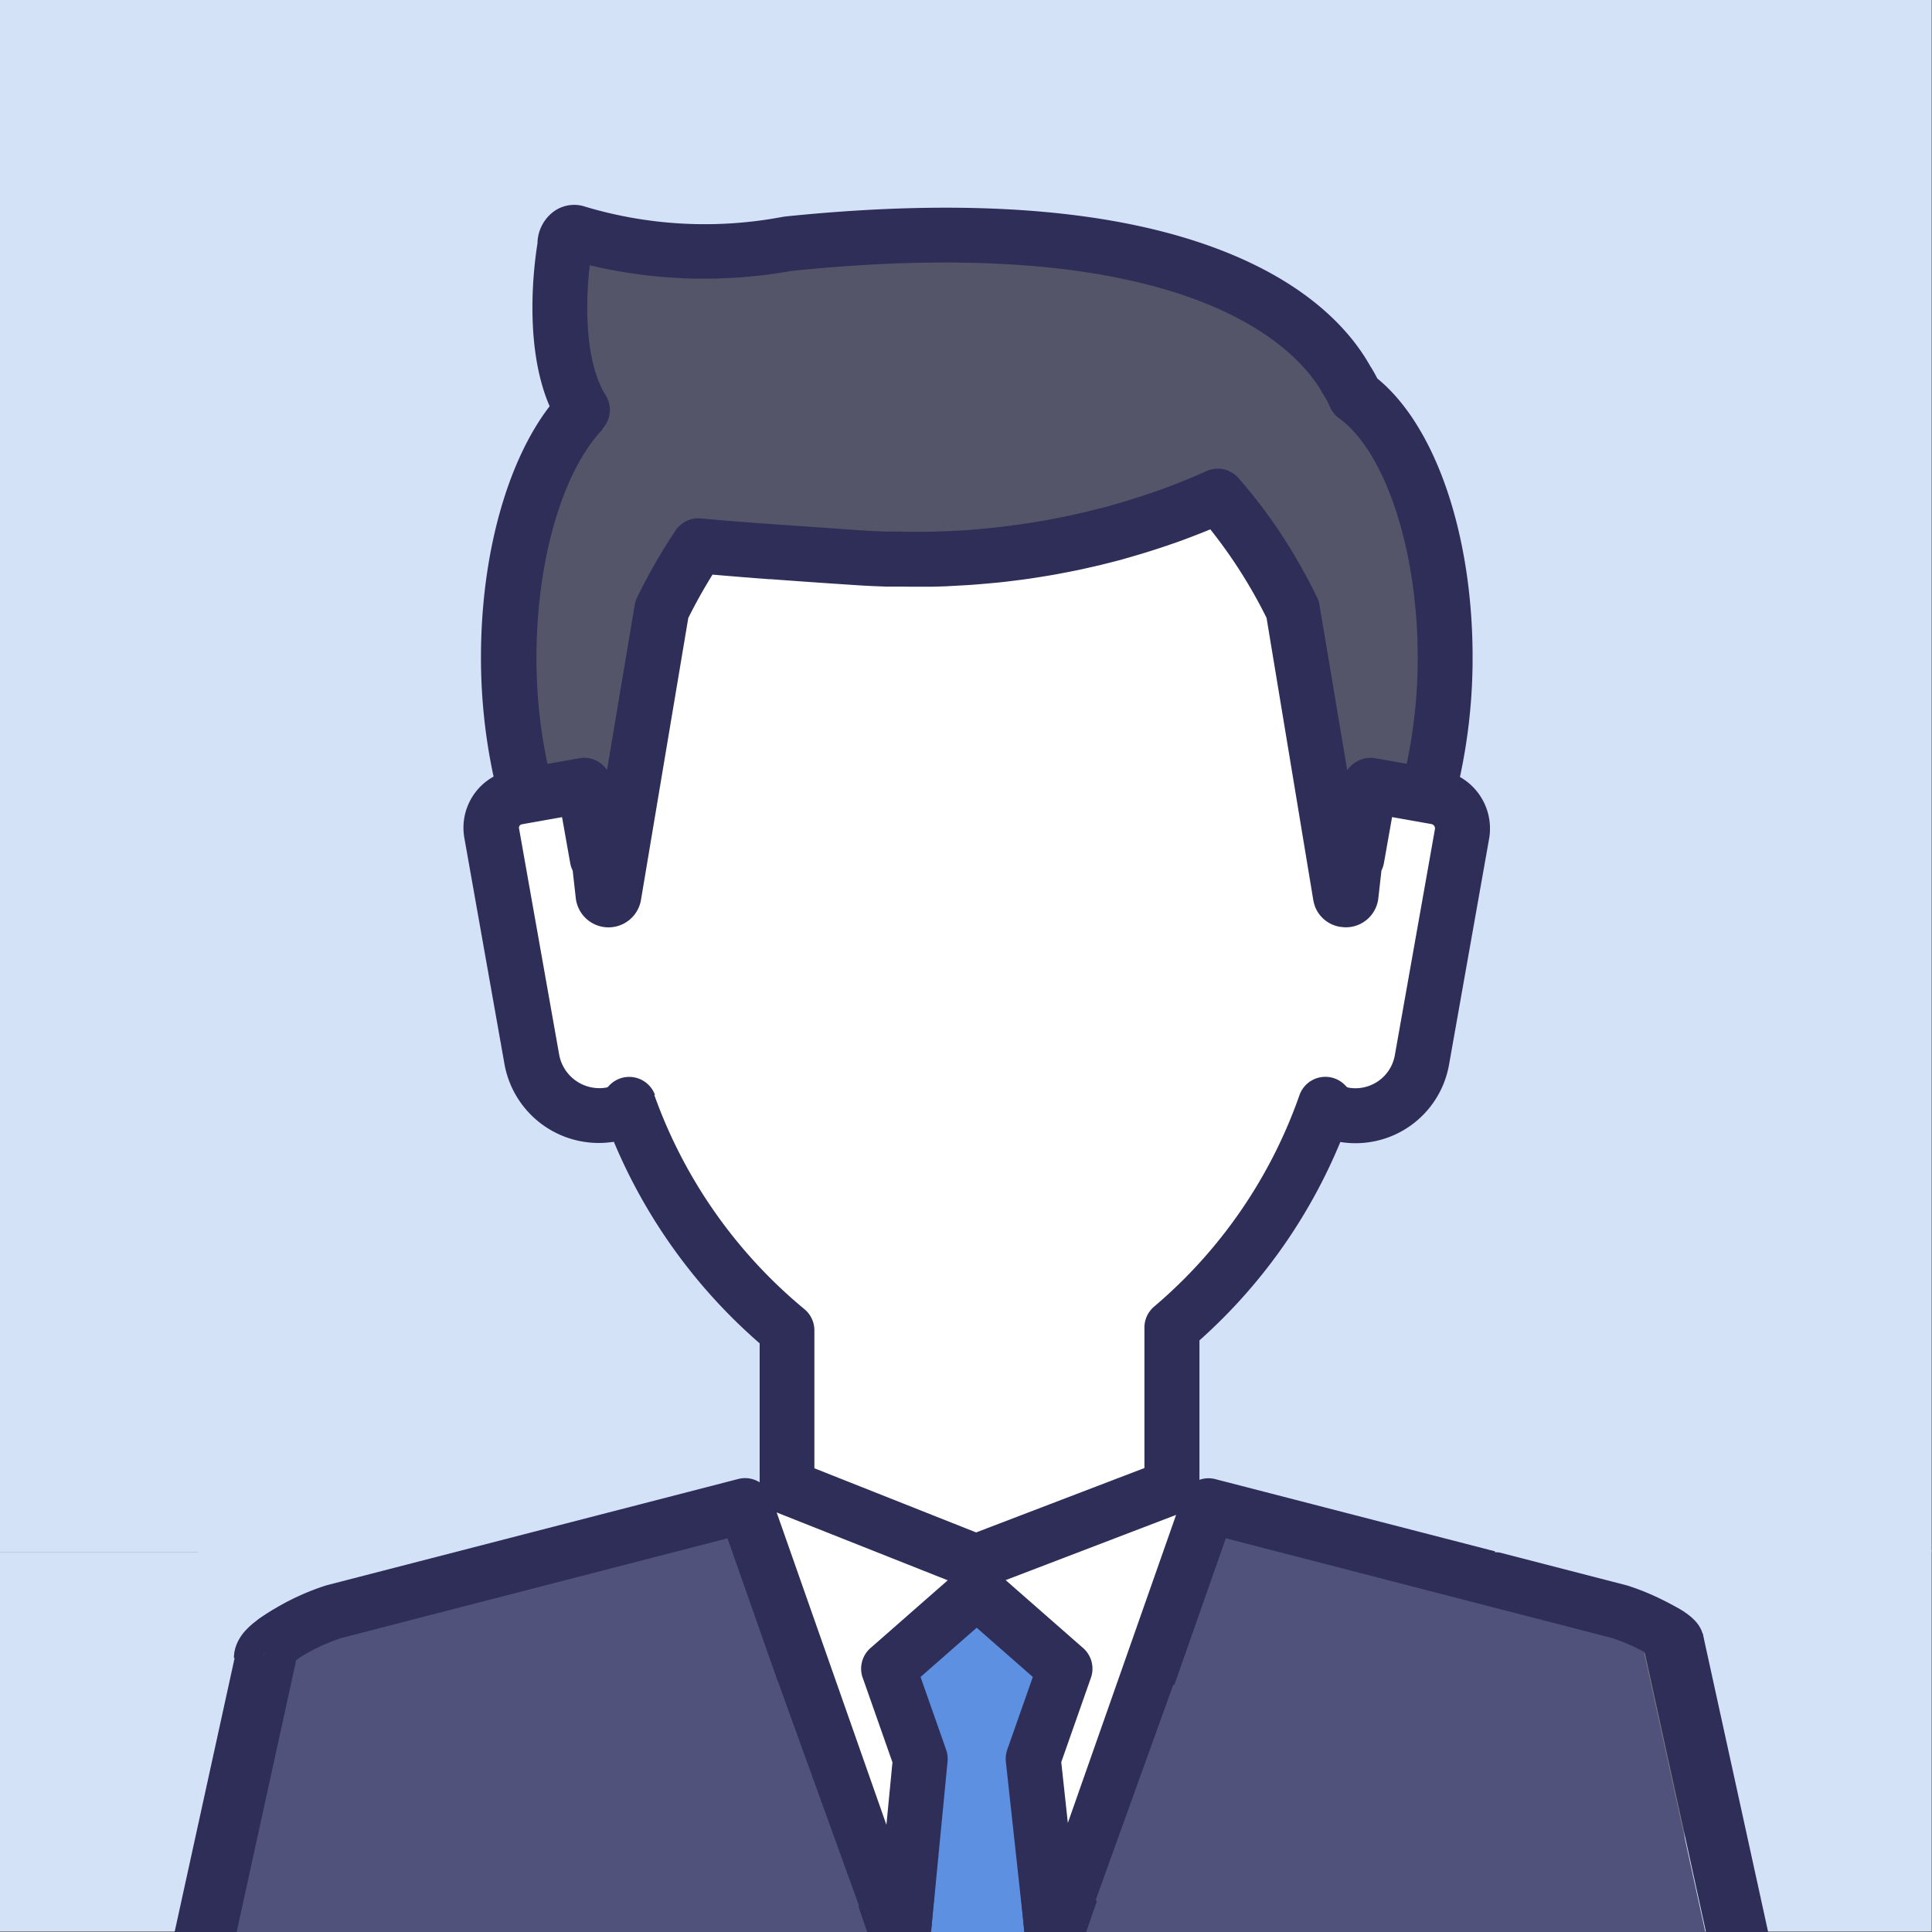
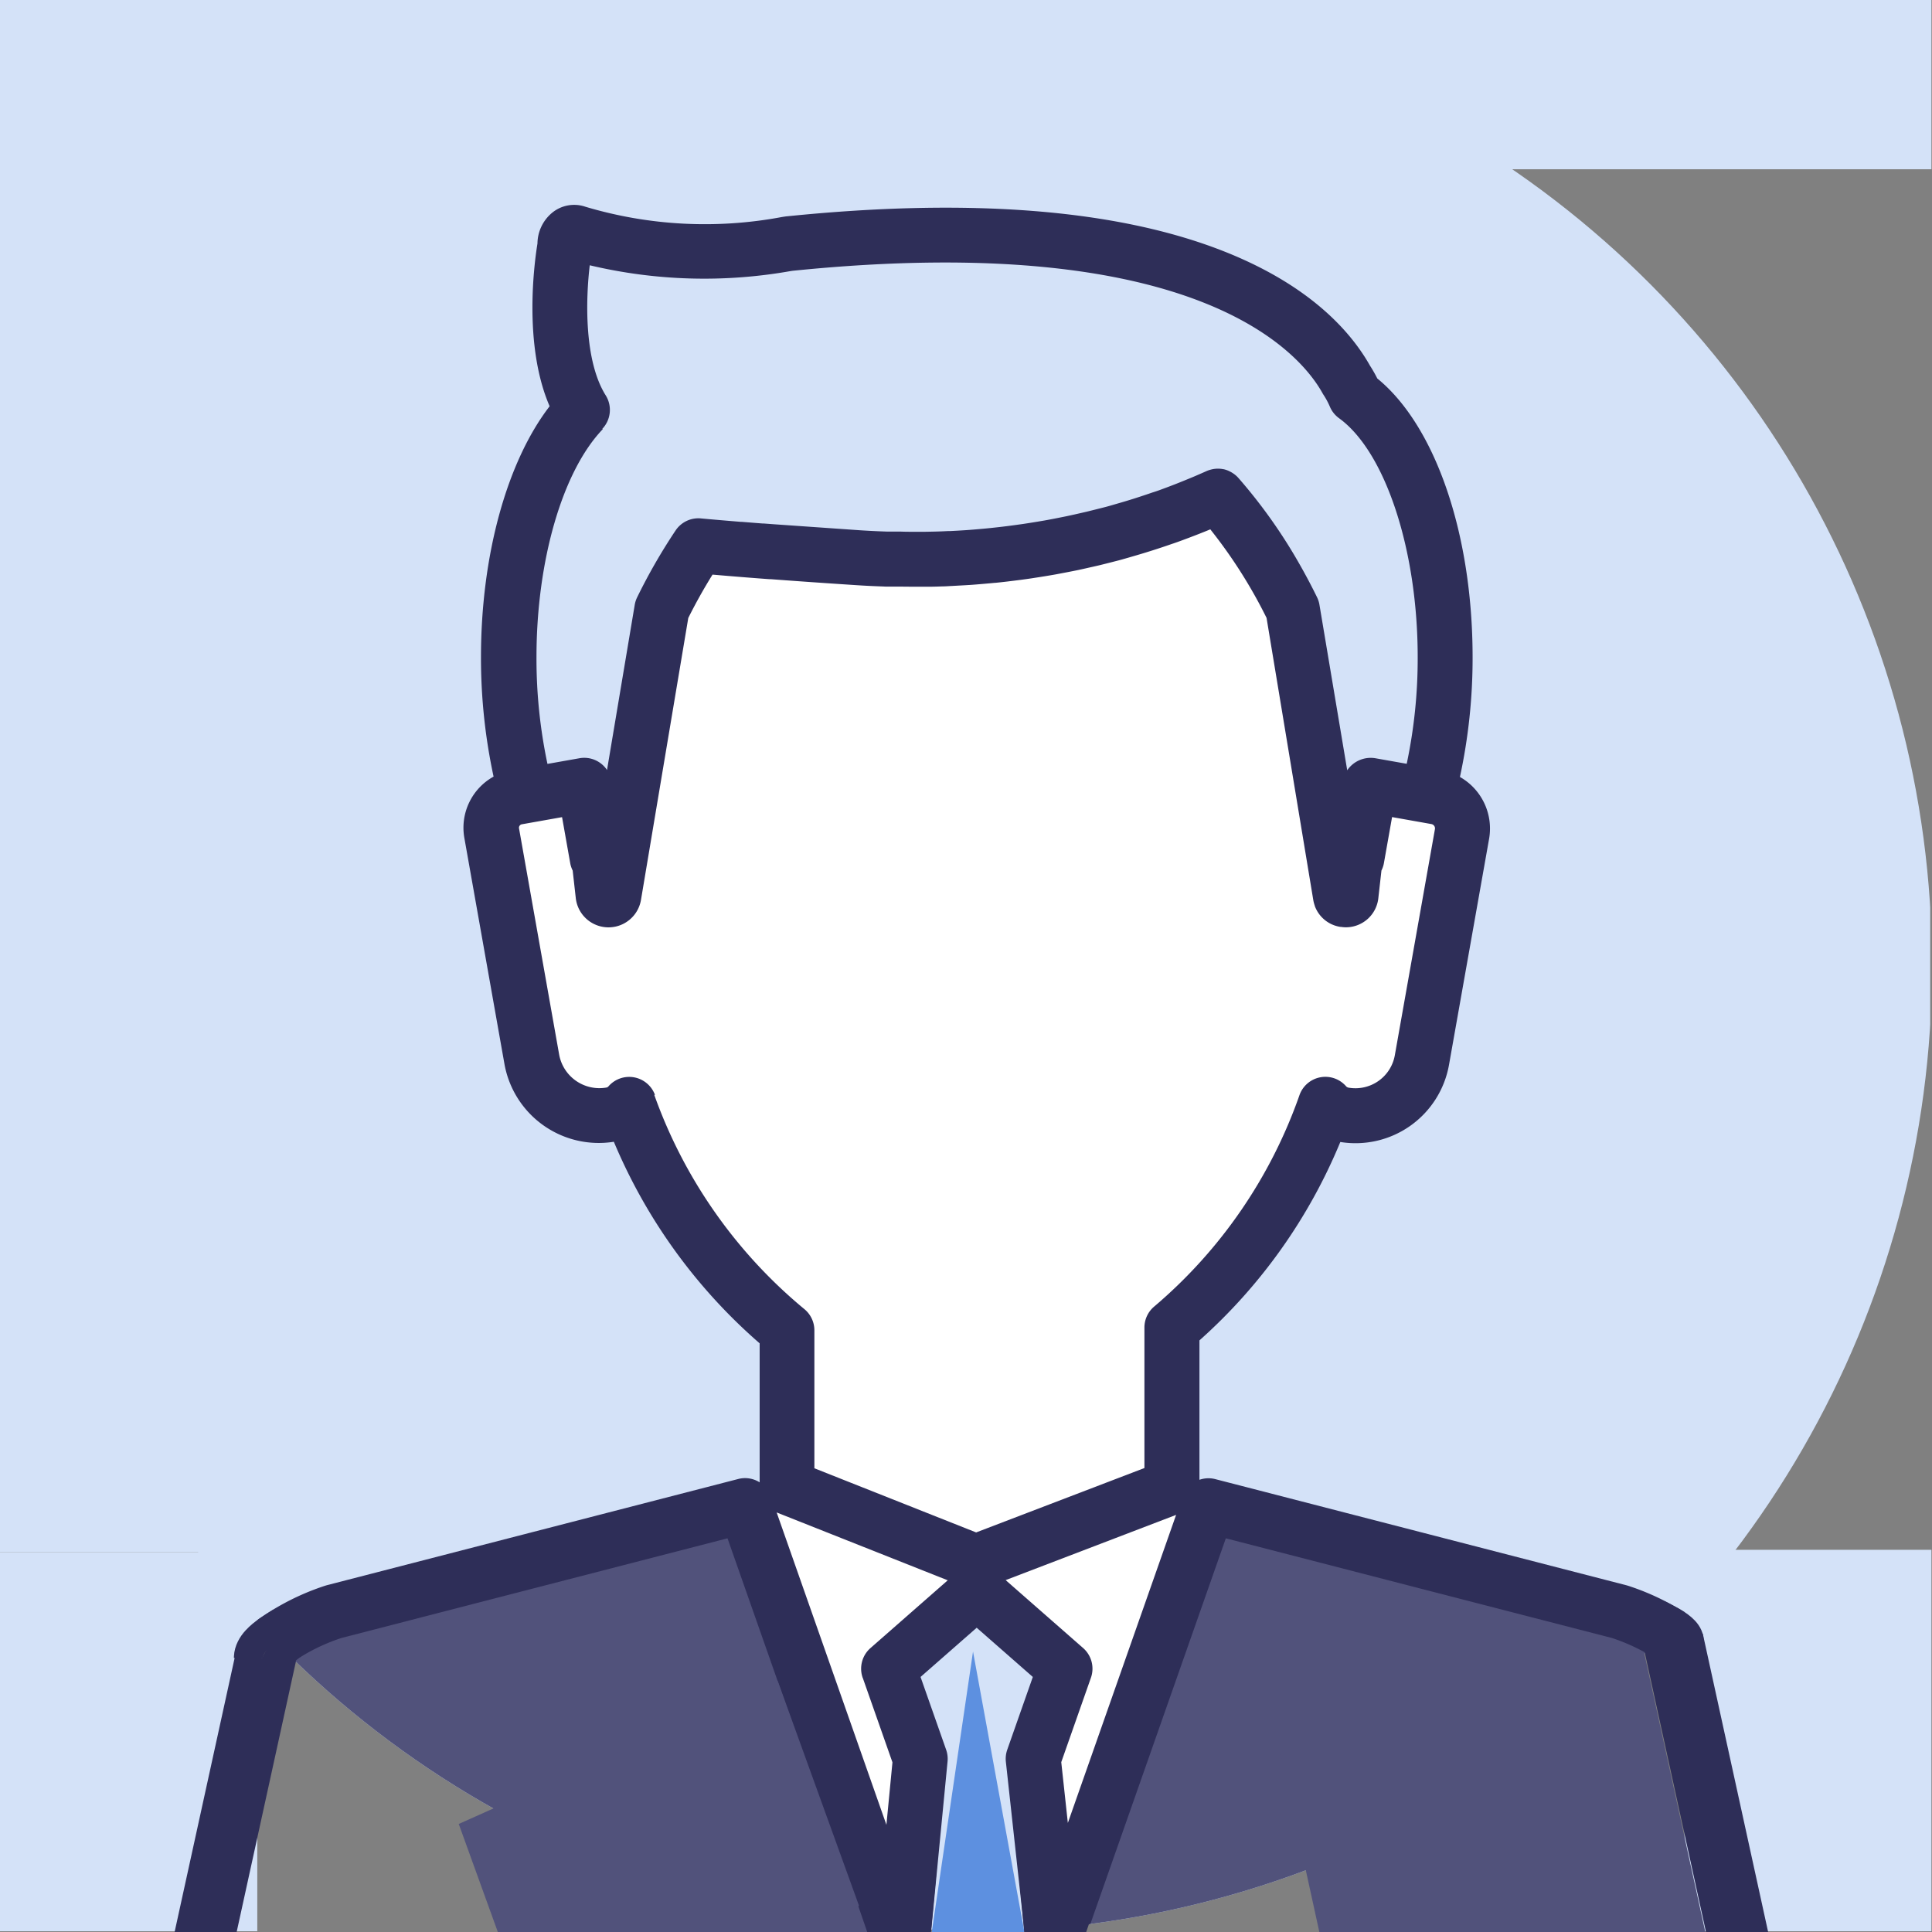
<svg xmlns="http://www.w3.org/2000/svg" xmlns:ns1="http://sodipodi.sourceforge.net/DTD/sodipodi-0.dtd" xmlns:ns2="http://www.inkscape.org/namespaces/inkscape" width="88" height="88" viewBox="0 0 88 88" version="1.1" id="svg39" ns1:docname="list_parts_icon_2m_sqare.svg" ns2:version="1.1 (c68e22c387, 2021-05-23)">
  <rect x="0" y="0" width="88" height="88" fill="#808080" stroke="none" />
  <ns1:namedview id="namedview41" pagecolor="#ffffff" bordercolor="#666666" borderopacity="1.0" ns2:pageshadow="2" ns2:pageopacity="0.0" ns2:pagecheckerboard="0" showgrid="false" showguides="false" ns2:zoom="4.7669286" ns2:cx="97.442198" ns2:cy="35.977044" ns2:window-width="1920" ns2:window-height="1001" ns2:window-x="-9" ns2:window-y="1071" ns2:window-maximized="1" ns2:current-layer="svg39" />
  <defs id="defs28">
    <ns2:path-effect effect="simplify" id="path-effect46193" is_visible="true" lpeversion="1" steps="1" threshold="0.001" smooth_angles="360" helper_size="0" simplify_individual_paths="false" simplify_just_coalesce="false" />
    <ns2:path-effect effect="simplify" id="path-effect46004" is_visible="true" lpeversion="1" steps="1" threshold="0.001" smooth_angles="360" helper_size="0" simplify_individual_paths="false" simplify_just_coalesce="false" />
    <ns2:path-effect effect="simplify" id="path-effect45838" is_visible="true" lpeversion="1" steps="1" threshold="0.001" smooth_angles="360" helper_size="0" simplify_individual_paths="false" simplify_just_coalesce="false" />
    <ns2:path-effect effect="simplify" id="path-effect45809" is_visible="true" lpeversion="1" steps="1" threshold="0.001" smooth_angles="360" helper_size="0" simplify_individual_paths="false" simplify_just_coalesce="false" />
    <ns2:path-effect effect="simplify" id="path-effect36405" is_visible="true" lpeversion="1" steps="1" threshold="0.001" smooth_angles="360" helper_size="0" simplify_individual_paths="false" simplify_just_coalesce="false" />
    <ns2:path-effect effect="simplify" id="path-effect36208" is_visible="true" lpeversion="1" steps="1" threshold="0.001" smooth_angles="360" helper_size="0" simplify_individual_paths="false" simplify_just_coalesce="false" />
    <ns2:path-effect effect="simplify" id="path-effect20139" is_visible="true" lpeversion="1" steps="1" threshold="0.001" smooth_angles="360" helper_size="0" simplify_individual_paths="false" simplify_just_coalesce="false" />
    <ns2:path-effect effect="powerstroke" id="path-effect20135" is_visible="true" lpeversion="1" offset_points="0,18.868" not_jump="false" sort_points="true" interpolator_type="CubicBezierJohan" interpolator_beta="0.2" start_linecap_type="zerowidth" linejoin_type="extrp_arc" miter_limit="4" scale_width="1" end_linecap_type="zerowidth" />
    <ns2:path-effect effect="simplify" id="path-effect20133" is_visible="true" lpeversion="1" steps="1" threshold="0" smooth_angles="360" helper_size="0" simplify_individual_paths="false" simplify_just_coalesce="false" />
    <clipPath id="clip-path">
      <circle id="楕円形_12" data-name="楕円形 12" cx="44" cy="44" r="44" fill="#fff" />
    </clipPath>
  </defs>
  <g id="list_parts_icon_3m" clip-path="url(#clip-path)">
    <rect id="長方形_1865" data-name="長方形 1865" width="88" height="88" transform="translate(-0.082 -0.114)" fill="#d4e2f8" />
    <g id="グループ_483" data-name="グループ 483" transform="translate(2.061 9.333)">
      <path id="パス_96" data-name="パス 96" d="M514.7,477.7l-.009-.017-3.215-.57-.59,3.324-.1.2-.166,1.476a.238.238,0,0,1-.233.222l-.042-.005-.04-.005a.227.227,0,0,1-.163-.143l-.009-.025a.274.274,0,0,1-.007-.031L507.945,469.1l-.083-.167a23.735,23.735,0,0,0-2.665-4.208l-.041-.053-.588-.73-.866.36c-.273.114-.579.234-.968.38l-.062.023c-.14.052-.28.105-.421.155l-.264.091c-.265.092-.538.183-.815.271l-.073.023c-.268.085-.543.167-.831.25l-.453.13c-.1.027-.205.054-.312.081l-.613.156c-.118.028-.238.056-.359.083l-.607.135c-.129.028-.259.053-.391.079l-.159.031-.36.068-.1.02c-.157.029-.319.055-.5.085l-.043.007-.387.061-.119.019c-.162.024-.327.047-.5.07l.165,1.239-.2-1.235c-.143.019-.287.036-.438.054l-.118.015c-.168.019-.337.038-.506.055l-.037,0c-.157.015-.316.029-.477.043l-.134.012c-.148.012-.294.025-.46.036l-.047,0c-.16.011-.323.02-.486.029l-.308.016c-.126.006-.252.013-.38.017l-.045,0c-.154.005-.309.008-.465.01l-.366.007-.355,0c-.211,0-.424,0-.634-.005l-.361-.006c-.084,0-.169,0-.255,0l-.148-.006c-.39-.013-.739-.03-1.065-.051l-.081-.005c-1.4-.092-2.714-.183-3.9-.272l-.393-.03-1.439-.114-.814-.069-.764-.068-.406.651c-.416.666-.807,1.366-1.163,2.08l-.083.167-2.185,13.023a.25.25,0,0,1-.253.209.239.239,0,0,1-.242-.222l-.165-1.476-.1-.2-.589-3.323-3.06.543a1.41,1.41,0,0,0-1.143,1.635l1.827,10.3a3.1,3.1,0,0,0,3.061,2.566,3.148,3.148,0,0,0,.549-.049,1.393,1.393,0,0,0,.812-.464,23.7,23.7,0,0,0,7.22,10.3v7.132l-.656-.269-1.4.683,5.4,15.387,2.423-.294.3-3.121-1.445-4.112,4.016-3.522,4.017,3.522-1.446,4.112.333,3.051,2.422.279,5.362-15.264-1.12-.709-7.645,2.925,6.967-2.667v-7.264a23.569,23.569,0,0,0,6.993-10.17,1.437,1.437,0,0,0,.837.472,3.1,3.1,0,0,0,.533.046,3.065,3.065,0,0,0,3.022-2.532l1.827-10.3a1.454,1.454,0,0,0-.972-1.631" transform="translate(-451.14 -450.674)" fill="#fff" />
      <path id="パス_97" data-name="パス 97" d="M395.244,670.79l6.042-13.084.011-.022a10.076,10.076,0,0,1,5.8-4.962l.038-.012,18.739-4.838,8.05,22.918Z" transform="translate(-393.994 -588.623)" fill="#51527b" />
      <path id="パス_98" data-name="パス 98" d="M569.97,670.79l.958-2.728.048-.089.017-.084.023-.079,7-19.938,18.739,4.838.038.012a10.075,10.075,0,0,1,5.8,4.961l.021.044,6.032,13.062Z" transform="translate(-525.039 -588.623)" fill="#51527b" />
-       <path id="パス_99" data-name="パス 99" d="M545.421,682.514,544.5,679.9l.847-8.761-1.445-4.112,4.017-3.522,4.016,3.522-1.445,4.112.931,8.522-1,2.854Z" transform="translate(-505.489 -600.347)" fill="#5d90e0" />
-       <path id="パス_100" data-name="パス 100" d="M478.061,440.853l-2.64.468-.255-1.176a24.225,24.225,0,0,1-.531-5.127c0-4.782,1.293-9.095,3.374-11.256-1.3-2.071-1.067-5.4-.909-6.736l.17-1.429,1.392.368a18.372,18.372,0,0,0,4.684.56,25.1,25.1,0,0,0,3.939-.321l.128-.02.034,0a70.493,70.493,0,0,1,7.077-.384c13.206,0,17.188,4.611,18.288,6.593a4.642,4.642,0,0,1,.394.736c2.451,1.773,4.1,6.552,4.1,11.892a24.223,24.223,0,0,1-.531,5.127l-.255,1.176-2.6-.461-.747-1.017.718,1.024-1.751,2.584-.528-3.068-1.265-7.54c-.237-.483-.489-.96-.75-1.419a22.641,22.641,0,0,0-2.628-3.712l-.019-.021-.013-.009-.029.013c-.145.065-.314.138-.483.211s-.358.15-.554.23c-.149.06-.29.117-.433.173l-.318.12c-.138.052-.277.1-.421.156l-.212.074-.105.036q-.4.139-.818.272l-.07.022c-.266.084-.543.167-.822.247l-.139.04c-.115.034-.23.067-.349.1l-.1.025c-.267.072-.544.142-.827.211l-.214.049c-.245.057-.5.115-.759.169l-.293.059c-.231.046-.474.093-.721.137l-.322.055c-.244.041-.482.079-.724.115l-.394.055q-.35.047-.71.089c-.138.016-.277.031-.418.045-.228.023-.462.045-.7.064-.153.012-.308.025-.466.036-.242.017-.487.03-.734.042l-.094,0c-.118.006-.241.012-.365.016-.247.009-.5.013-.754.017l-.139,0c-.108,0-.221,0-.336.005h-.042c-.139,0-.281,0-.423-.005l-.547-.008-.239,0c-.46-.014-.883-.034-1.3-.062l-3.96-.276-1.494-.116c-.543-.044-1.041-.087-1.5-.128l-.288-.026h-.064a24.9,24.9,0,0,0-1.664,2.895l-1.783,10.626Z" transform="translate(-453.537 -414.417)" fill="#545569" />
+       <path id="パス_99" data-name="パス 99" d="M545.421,682.514,544.5,679.9Z" transform="translate(-505.489 -600.347)" fill="#5d90e0" />
      <path id="パス_101" data-name="パス 101" d="M474.992,492.517l-6.042-13.083-.02-.041a11.324,11.324,0,0,0-6.584-5.621l-.071-.021-18.738-4.838a1.24,1.24,0,0,0-.721.031v-6.35a24.756,24.756,0,0,0,6.417-9.037,4.326,4.326,0,0,0,4.949-3.508l1.827-10.3a2.7,2.7,0,0,0-1.328-2.818,25.62,25.62,0,0,0,.577-5.452c0-5.619-1.695-10.542-4.342-12.7a6.068,6.068,0,0,0-.329-.578c-.864-1.537-2.731-3.68-6.735-5.243-4.824-1.883-11.488-2.411-19.807-1.566-.069.005-.14.017-.253.035a19.012,19.012,0,0,1-8.941-.468,1.581,1.581,0,0,0-1.536.287,1.84,1.84,0,0,0-.651,1.386c-.133.81-.663,4.606.554,7.413-1.945,2.527-3.127,6.792-3.127,11.429a25.644,25.644,0,0,0,.574,5.44,2.663,2.663,0,0,0-1.332,2.79l1.827,10.3a4.364,4.364,0,0,0,4.983,3.543,24.926,24.926,0,0,0,6.641,9.181v6.332a1.242,1.242,0,0,0-.971-.154l-18.738,4.838-.071.021a11.324,11.324,0,0,0-6.584,5.621l-.02.041-6.042,13.083a1.25,1.25,0,0,0,1.135,1.774h82.363a1.25,1.25,0,0,0,1.135-1.774m-38.169-7.937-.3-2.768,1.351-3.844a1.25,1.25,0,0,0-.355-1.354l-3.529-3.094,7.764-2.971Zm-9.343-6.612,1.354,3.852-.275,2.846-5-14.23.013.007,7.78,3.086-3.519,3.086a1.25,1.25,0,0,0-.355,1.354m-3.215-64.083a.966.966,0,0,1-.117.005c.039,0,.078,0,.117-.005m-8.649,7.2a1.25,1.25,0,0,0,.159-1.53c-.993-1.586-.91-4.381-.727-5.925a22.575,22.575,0,0,0,9.14.266l.091-.014c18.494-1.882,23.156,3.789,24.145,5.572.015.027.03.053.047.078a3.381,3.381,0,0,1,.288.536,1.25,1.25,0,0,0,.419.528c2.109,1.526,3.582,6,3.582,10.88a23.154,23.154,0,0,1-.5,4.861l-1.416-.251a1.293,1.293,0,0,0-1.294.546l-1.265-7.539a1.252,1.252,0,0,0-.11-.343q-.374-.764-.787-1.488a23.8,23.8,0,0,0-2.8-3.951l0,0a1.233,1.233,0,0,0-.177-.162c-.019-.015-.039-.027-.058-.041a1.233,1.233,0,0,0-.153-.088c-.021-.01-.041-.021-.062-.03a1.23,1.23,0,0,0-.223-.073l-.013,0a1.252,1.252,0,0,0-.22-.023c-.01,0-.019,0-.029,0a1.262,1.262,0,0,0-.126.007h0a1.25,1.25,0,0,0-.175.032l-.04.011a1.221,1.221,0,0,0-.171.061l-.018.008c-.154.069-.315.139-.478.209s-.341.143-.531.22c-.138.056-.276.112-.418.167-.1.039-.2.077-.3.115-.134.05-.267.1-.406.151-.1.035-.2.07-.3.1q-.384.133-.784.261l-.061.02c-.262.083-.529.163-.8.24-.155.045-.308.091-.468.134l-.089.023q-.393.1-.8.2l-.2.046c-.242.056-.487.111-.737.164l-.274.055c-.231.047-.465.092-.7.134l-.319.054q-.341.057-.691.109l-.379.053q-.338.046-.685.086l-.4.044c-.223.023-.448.043-.676.062-.148.013-.3.025-.448.035-.233.016-.471.029-.709.041l-.094,0c-.116.006-.231.012-.348.016-.24.009-.485.013-.73.017l-.139,0c-.106,0-.212,0-.319,0-.2,0-.4,0-.606-.008l-.171,0-.214,0-.225,0q-.617-.019-1.251-.06h0l-3.949-.276-.439-.033-.053,0-.3-.023-.2-.016-.148-.012-.3-.024-.048,0q-.8-.065-1.481-.126l-.344-.031h0a1.248,1.248,0,0,0-1.152.548,26.118,26.118,0,0,0-1.752,3.047,1.252,1.252,0,0,0-.11.343l-1.262,7.522a1.248,1.248,0,0,0-1.258-.536l-1.455.258a23.157,23.157,0,0,1-.5-4.862c0-4.4,1.187-8.481,3.024-10.389m2.374,30.331a1.25,1.25,0,0,0-2.12-.392.151.151,0,0,1-.092.053,1.862,1.862,0,0,1-2.154-1.505l-1.827-10.3a.16.16,0,0,1,.13-.186l.456-.081h0l1.374-.244.371,2.092a1.245,1.245,0,0,0,.113.341l.141,1.254a1.5,1.5,0,0,0,2.97.081l2.154-12.839c.34-.681.71-1.343,1.105-1.976l.645.055.146.012.539.044.2.016.523.041.212.016.333.025.064,0q1.754.132,3.909.273h0c.383.025.772.044,1.181.058l.155.007h0l.277,0,.194,0,.157,0c.285,0,.569.007.849.005l.187,0,.147,0,.084,0c.222,0,.445-.007.663-.015h0c.133,0,.266-.011.4-.018l.133-.007.106-.006c.194-.011.388-.02.578-.033h.009c.178-.011.353-.026.53-.041l.125-.011c.169-.015.339-.029.505-.046l.025,0c.176-.017.35-.037.525-.057l.129-.016c.15-.018.3-.036.448-.056l.043-.005c.173-.023.345-.047.513-.072l.121-.019c.135-.021.269-.041.4-.063l.066-.01c.169-.028.337-.056.5-.085l.112-.021.367-.07.079-.015.081-.016c.137-.027.274-.053.409-.082l.142-.031.193-.043.189-.043.1-.022c.127-.029.254-.057.377-.087l.1-.025.215-.054.084-.021.234-.06c.111-.028.221-.056.329-.086l.086-.025.124-.035.085-.024.126-.037.055-.016q.439-.126.856-.258l.072-.023q.437-.139.851-.283l.025-.009.1-.033.149-.052c.163-.058.319-.117.476-.176l.019-.007.017-.006c.346-.131.683-.262,1-.394l.042.053a22.439,22.439,0,0,1,2.52,3.981L448,442.529a1.535,1.535,0,0,0,.07.268l0,.01a1.479,1.479,0,0,0,1.168.953l.025,0a1.53,1.53,0,0,0,.21.018h.043a1.488,1.488,0,0,0,1.449-1.332l.141-1.254a1.255,1.255,0,0,0,.113-.342l.371-2.092,1.374.244h0l.415.074a.2.2,0,0,1,.163.233l-1.827,10.3a1.822,1.822,0,0,1-2.107,1.473.2.2,0,0,1-.116-.066,1.25,1.25,0,0,0-2.117.4,22.282,22.282,0,0,1-6.609,9.627,1.25,1.25,0,0,0-.456.965v6.4l-7.665,2.933-7.368-2.922v-6.284a1.251,1.251,0,0,0-.466-.974,22.429,22.429,0,0,1-6.828-9.754m-24.541,40.372,5.212-11.287a8.809,8.809,0,0,1,5.077-4.342l17.589-4.541,6.732,19.165c.007.022.015.042.023.064l.331.941Zm37.613,0-.533-1.519.821-8.487a1.247,1.247,0,0,0-.065-.535l-1.165-3.314,2.557-2.242,2.557,2.242-1.165,3.314a1.255,1.255,0,0,0-.063.55l.9,8.24-.615,1.75Zm5.878,0,.34-.969a1.247,1.247,0,0,0,.122-.346l6.623-18.855,17.589,4.541a8.807,8.807,0,0,1,5.077,4.342l5.212,11.288Z" transform="translate(-390.244 -410.874)" fill="#2e2e58" />
    </g>
  </g>
  <rect style="fill:#d4e2f8;fill-opacity:1" id="rect11249" width="88.056" height="7.823" x="-0.082" y="-0.114" />
  <rect style="fill:#d4e2f8;fill-opacity:1;stroke-width:1.348" id="rect11249-1" width="19.878" height="62.994" x="-0.082" y="7.709" />
  <rect style="fill:#d4e2f8;fill-opacity:1;stroke-width:0.544" id="rect11249-1-45" width="11.801" height="17.263" x="-0.082" y="70.703" />
  <rect style="fill:#d4e2f8;fill-opacity:1;stroke-width:0.541" id="rect11249-1-45-8" width="11.251" height="17.374" x="76.723" y="70.592" />
-   <rect style="fill:#d4e2f8;fill-opacity:1;stroke-width:1.348" id="rect11249-1-4" width="19.878" height="62.994" x="68.096" y="7.709" />
-   <rect style="fill:#51527b;fill-opacity:1;stroke-width:1.152" id="rect13340" width="17.715" height="17.291" x="30.294" y="78.667" ns2:transform-center-x="53.036933" ns2:transform-center-y="26.841995" transform="matrix(0.999,-0.039,-0.214,0.977,0,0)" />
  <rect style="fill:#51527b;fill-opacity:1;stroke-width:1.134" id="rect13340-6" width="15.915" height="18.676" x="-8.629" y="84.628" ns2:transform-center-x="29.615456" ns2:transform-center-y="43.482619" transform="matrix(0.913,-0.409,0.34,0.94,0,0)" />
-   <rect style="fill:#51527b;fill-opacity:1;stroke-width:0.865" id="rect13340-6-1" width="11.774" height="14.684" x="-88.773" y="43.82" ns2:transform-center-x="-20.70764" ns2:transform-center-y="35.029558" transform="matrix(-0.887,-0.461,-0.339,0.941,0,0)" />
  <rect style="opacity:1;fill:#51527b;fill-opacity:1;stroke-width:1.151" id="rect13340-3" width="17.749" height="17.14" x="-58.961" y="74.736" ns2:transform-center-x="-53.020238" ns2:transform-center-y="26.841992" transform="matrix(-0.999,-0.039,0.214,0.977,0,0)" />
  <path ns1:type="star" style="opacity:1;fill:#2e2e58;fill-opacity:1" id="path20185" ns2:flatsided="false" ns1:sides="3" ns1:cx="40.985512" ns1:cy="86.49437" ns1:r1="1.9243068" ns1:r2="0.96215338" ns1:arg1="1.0736247" ns1:arg2="2.1208222" ns2:rounded="0" ns2:randomized="0" d="m 41.903,88.186 -1.421,-0.871 -1.421,-0.871 1.465,-0.795 1.465,-0.795 -0.044,1.666 z" ns2:transform-center-x="0.30354329" ns2:transform-center-y="1.0083961" transform="matrix(-0.344,-3.02,1.065,-0.622,-36.829,266.416)" />
  <path ns1:type="star" style="opacity:1;fill:#5d90e0;fill-opacity:1" id="path20185-7" ns2:flatsided="false" ns1:sides="3" ns1:cx="40.985512" ns1:cy="86.49437" ns1:r1="1.9243068" ns1:r2="0.96215338" ns1:arg1="1.0736247" ns1:arg2="2.1208222" ns2:rounded="0" ns2:randomized="0" ns2:transform-center-x="-0.029426712" ns2:transform-center-y="-2.4590001" transform="matrix(0.081,6.759,-1.922,1.146,207.301,-287.853)" d="m 41.903,88.186 -1.421,-0.871 -1.421,-0.871 1.465,-0.795 1.465,-0.795 -0.044,1.666 z" />
  <path ns1:type="star" style="opacity:1;fill:#2e2e58;fill-opacity:1" id="path20185-9" ns2:flatsided="false" ns1:sides="3" ns1:cx="40.985512" ns1:cy="86.49437" ns1:r1="1.9243068" ns1:r2="0.96215338" ns1:arg1="1.0736247" ns1:arg2="2.1208222" ns2:rounded="0" ns2:randomized="0" ns2:transform-center-x="-0.30591203" ns2:transform-center-y="1.0083961" transform="matrix(0.346,-3.02,-1.073,-0.622,126.483,266.18)" d="m 41.903,88.186 -1.421,-0.871 -1.421,-0.871 1.465,-0.795 1.465,-0.795 -0.044,1.666 z" />
  <rect style="opacity:1;fill:#000000;fill-opacity:0" id="rect30191" width="4.673" height="17.949" x="3.263" y="78.321" />
  <rect style="opacity:1;fill:#2e2e58;fill-opacity:1;stroke-width:0.777" id="rect30193" width="2.785" height="16.041" x="-29.618" y="-91.004" transform="matrix(-0.997,-0.081,0.214,-0.977,0,0)" />
  <rect style="fill:#2e2e58;fill-opacity:1;stroke-width:0.792" id="rect30193-9" width="2.785" height="16.667" x="57.489" y="-98.566" transform="matrix(0.996,-0.093,-0.214,-0.977,0,0)" />
  <path style="fill:#2e2e58;fill-opacity:1;stroke:#2e2e58;stroke-width:1.325px;stroke-linecap:butt;stroke-linejoin:miter;stroke-opacity:1" d="m 12.802,73.879 c -0.396,0.245 -0.807,0.483 -1.126,0.829 -0.194,0.21 -0.345,0.475 -0.359,0.766 -7.38e-4,0.015 -0.001,0.031 -0.001,0.046" id="path36403" ns2:path-effect="#path-effect36405" ns2:original-d="m 12.801872,73.879456 c -0.511725,0.321318 -1.486258,0.844976 -1.486258,1.640846" />
  <path style="fill:#2e2e58;fill-opacity:1;stroke:#2e2e58;stroke-width:1.146px;stroke-linecap:butt;stroke-linejoin:miter;stroke-opacity:1" d="m 75.597,73.463 c 0.368,0.186 0.75,0.358 1.064,0.629 0.165,0.142 0.317,0.322 0.356,0.542 0.006,0.035 0.009,0.071 0.009,0.107" id="path36403-3" ns2:path-effect="#path-effect45838" ns2:original-d="m 75.597085,73.463355 c 0.492084,0.250222 1.429213,0.658014 1.429213,1.277787" />
  <path style="fill:#2e2e58;fill-opacity:1;stroke:#2e2e58;stroke-width:1.146px;stroke-linecap:butt;stroke-linejoin:miter;stroke-opacity:1" d="m 75.507,73.99 c 0.368,0.186 0.75,0.358 1.064,0.629 0.165,0.142 0.317,0.322 0.356,0.542 0.006,0.035 0.009,0.071 0.009,0.107" id="path36403-3-7" ns2:path-effect="#path-effect46193" ns2:original-d="m 75.507018,73.990013 c 0.492084,0.250222 1.429213,0.658014 1.429213,1.277787" />
  <path style="fill:#2e2e58;fill-opacity:1;stroke:#2e2e58;stroke-width:1.325px;stroke-linecap:butt;stroke-linejoin:miter;stroke-opacity:1" d="m 13.967,74.5 c -0.396,0.245 -0.807,0.483 -1.126,0.829 -0.194,0.21 -0.345,0.475 -0.359,0.766 -7.38e-4,0.015 -0.001,0.031 -0.001,0.046" id="path36403-7" ns2:path-effect="#path-effect45809" ns2:original-d="m 13.967245,74.500476 c -0.511725,0.321318 -1.486258,0.844976 -1.486258,1.640846" />
</svg>